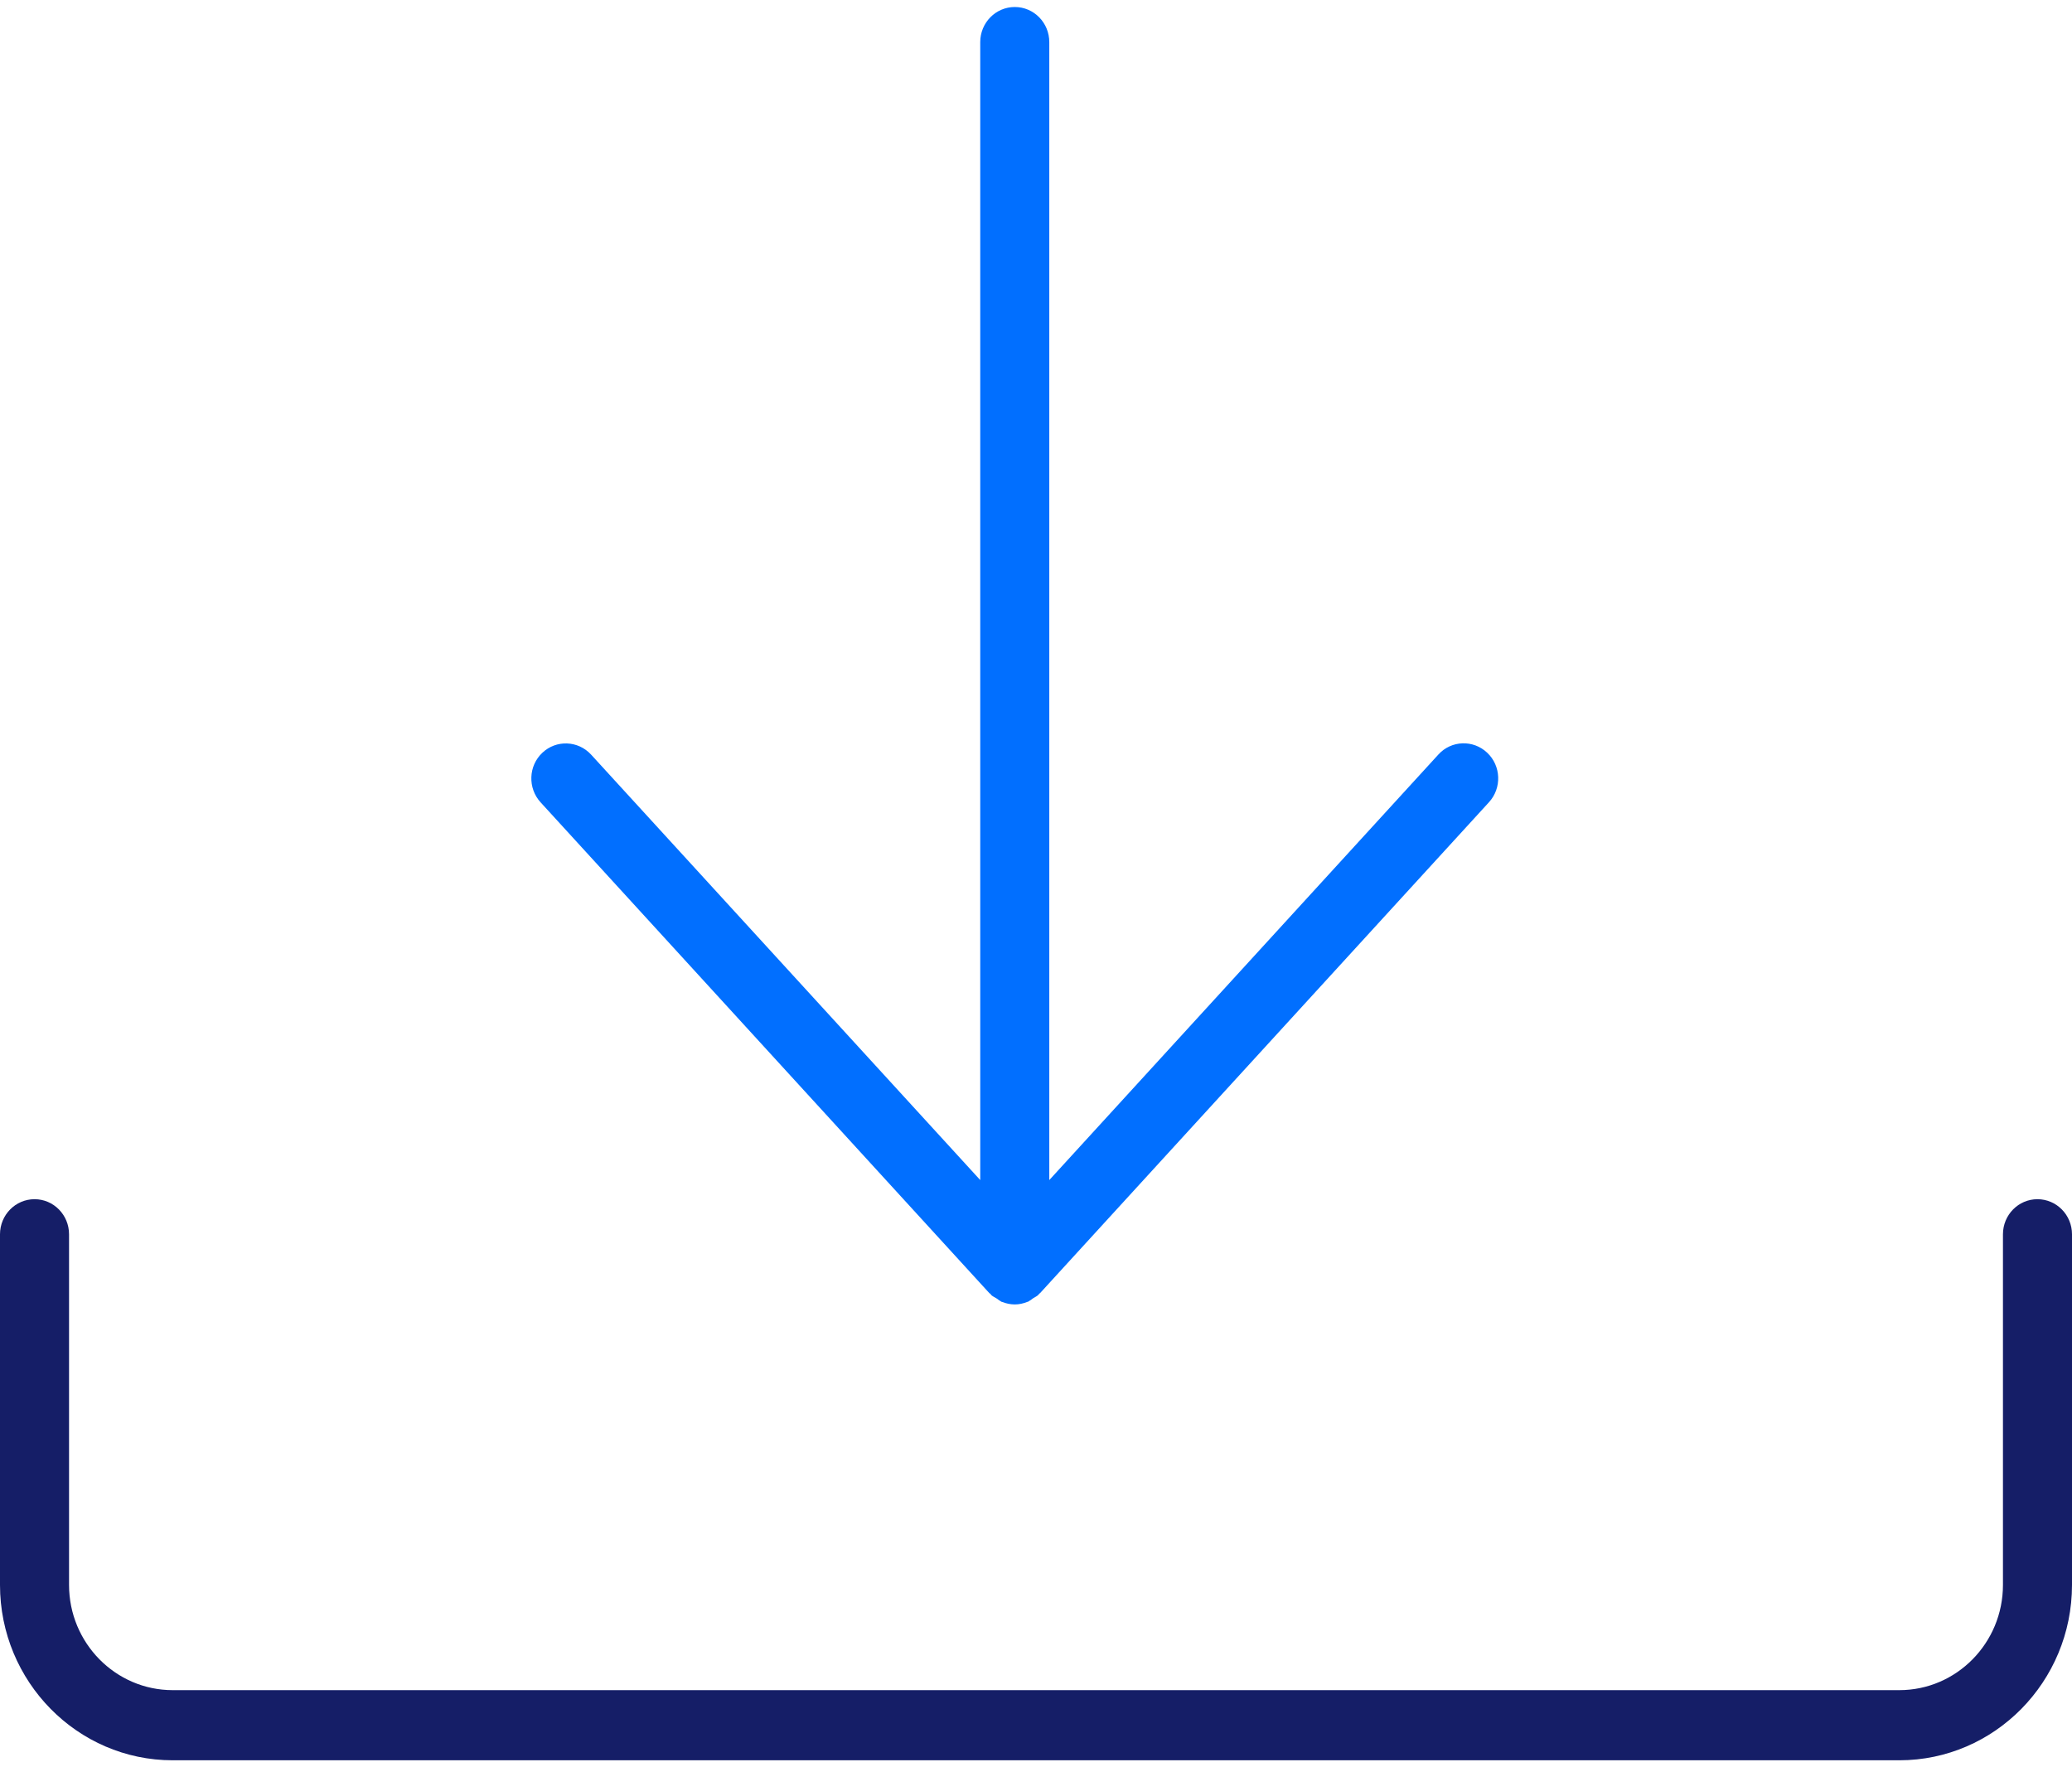
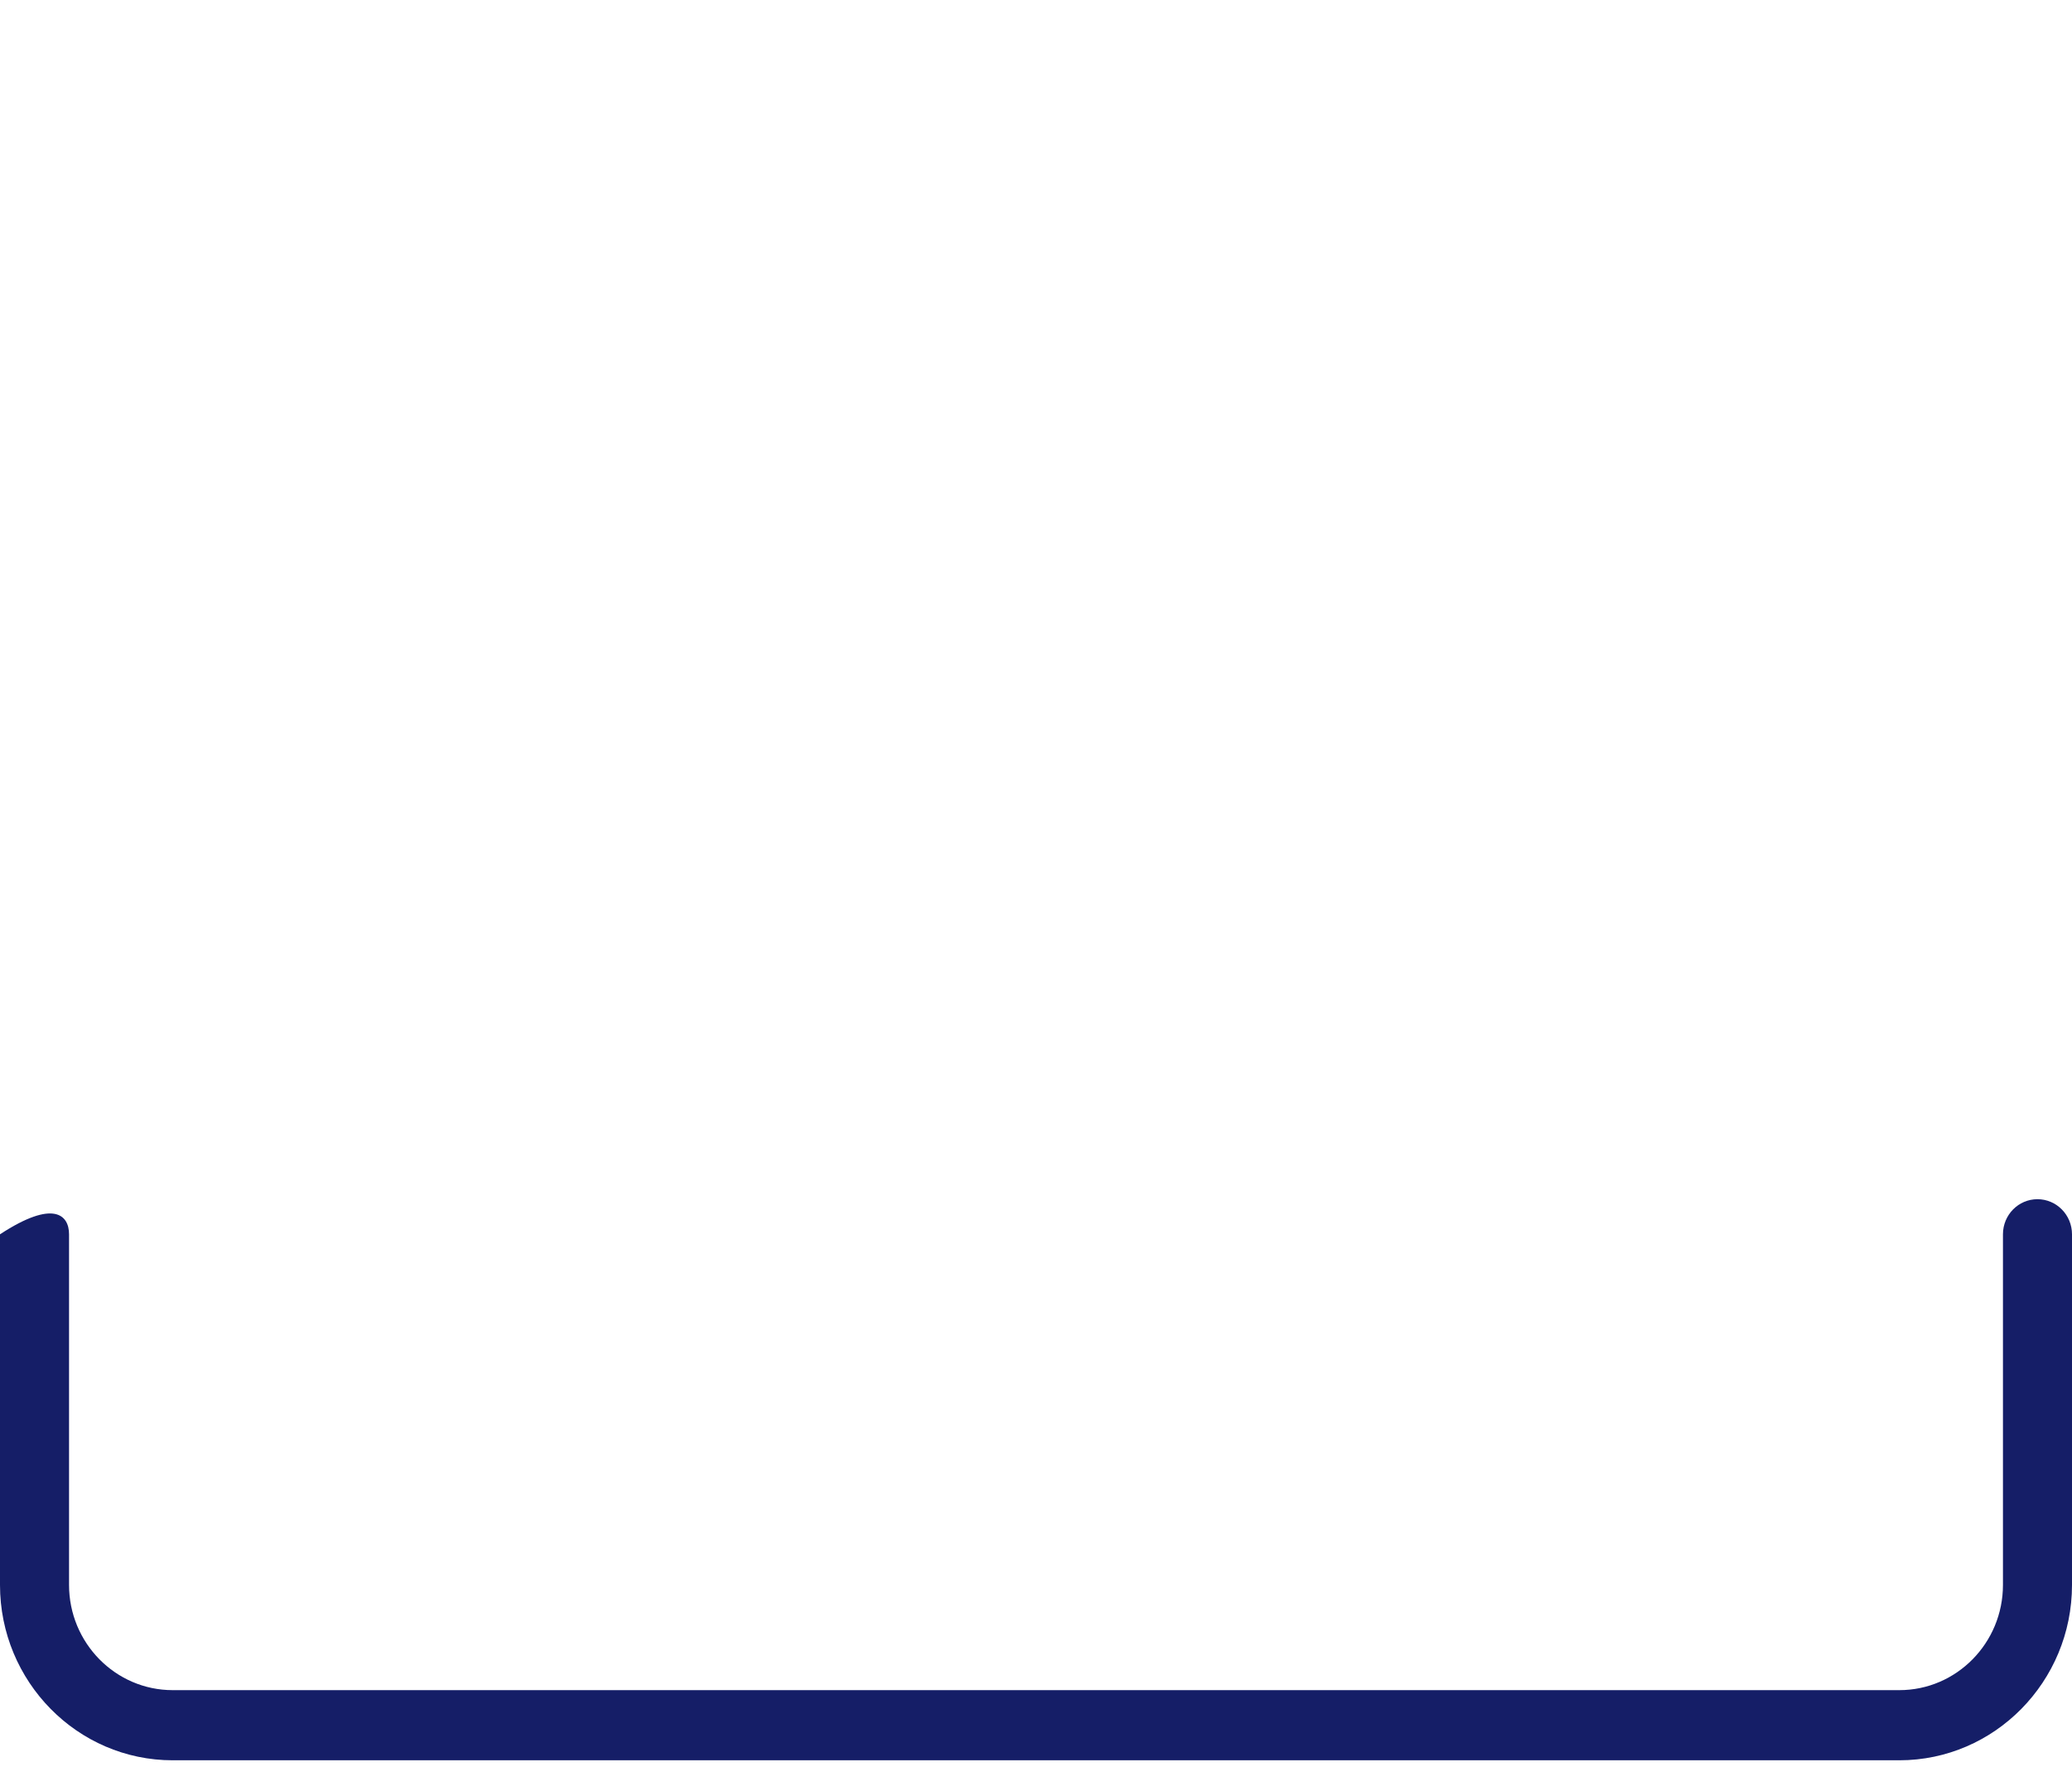
<svg xmlns="http://www.w3.org/2000/svg" width="34" height="29" viewBox="0 0 34 29" fill="none">
-   <path d="M16.245 21.226C16.242 21.223 16.239 21.224 16.236 21.221L8.87 13.165C8.658 12.932 8.67 12.568 8.9 12.352C9.128 12.137 9.486 12.15 9.7 12.383L16.085 19.364V0.691C16.085 0.373 16.338 0.115 16.652 0.115C16.965 0.115 17.218 0.373 17.218 0.691V19.364L23.603 12.381C23.814 12.148 24.174 12.135 24.403 12.351C24.633 12.567 24.646 12.931 24.433 13.164L17.067 21.219C17.064 21.222 17.061 21.222 17.058 21.225L17.043 21.241C17.04 21.244 17.04 21.247 17.037 21.249C17.011 21.274 16.98 21.285 16.952 21.304C16.931 21.318 16.914 21.336 16.891 21.346C16.884 21.35 16.88 21.356 16.873 21.359C16.87 21.36 16.866 21.36 16.863 21.361C16.795 21.389 16.724 21.405 16.652 21.405C16.579 21.405 16.509 21.389 16.441 21.363C16.438 21.361 16.433 21.361 16.431 21.36C16.424 21.357 16.419 21.35 16.412 21.347C16.39 21.336 16.372 21.318 16.351 21.305C16.323 21.287 16.292 21.275 16.266 21.251C16.263 21.248 16.263 21.245 16.261 21.242L16.245 21.226Z" fill="#016FFF" />
-   <path d="M34 20.254V26.008C34 27.594 32.729 28.885 31.167 28.885H2.833C1.271 28.885 0 27.594 0 26.008V20.254C0 19.936 0.254 19.678 0.567 19.678C0.88 19.678 1.133 19.936 1.133 20.254V26.008C1.133 26.96 1.896 27.734 2.833 27.734H31.167C32.105 27.734 32.867 26.96 32.867 26.008V20.254C32.867 19.936 33.12 19.678 33.433 19.678C33.746 19.678 34 19.936 34 20.254Z" fill="#151E67" />
+   <path d="M34 20.254V26.008C34 27.594 32.729 28.885 31.167 28.885H2.833C1.271 28.885 0 27.594 0 26.008V20.254C0.88 19.678 1.133 19.936 1.133 20.254V26.008C1.133 26.96 1.896 27.734 2.833 27.734H31.167C32.105 27.734 32.867 26.96 32.867 26.008V20.254C32.867 19.936 33.12 19.678 33.433 19.678C33.746 19.678 34 19.936 34 20.254Z" fill="#151E67" />
</svg>